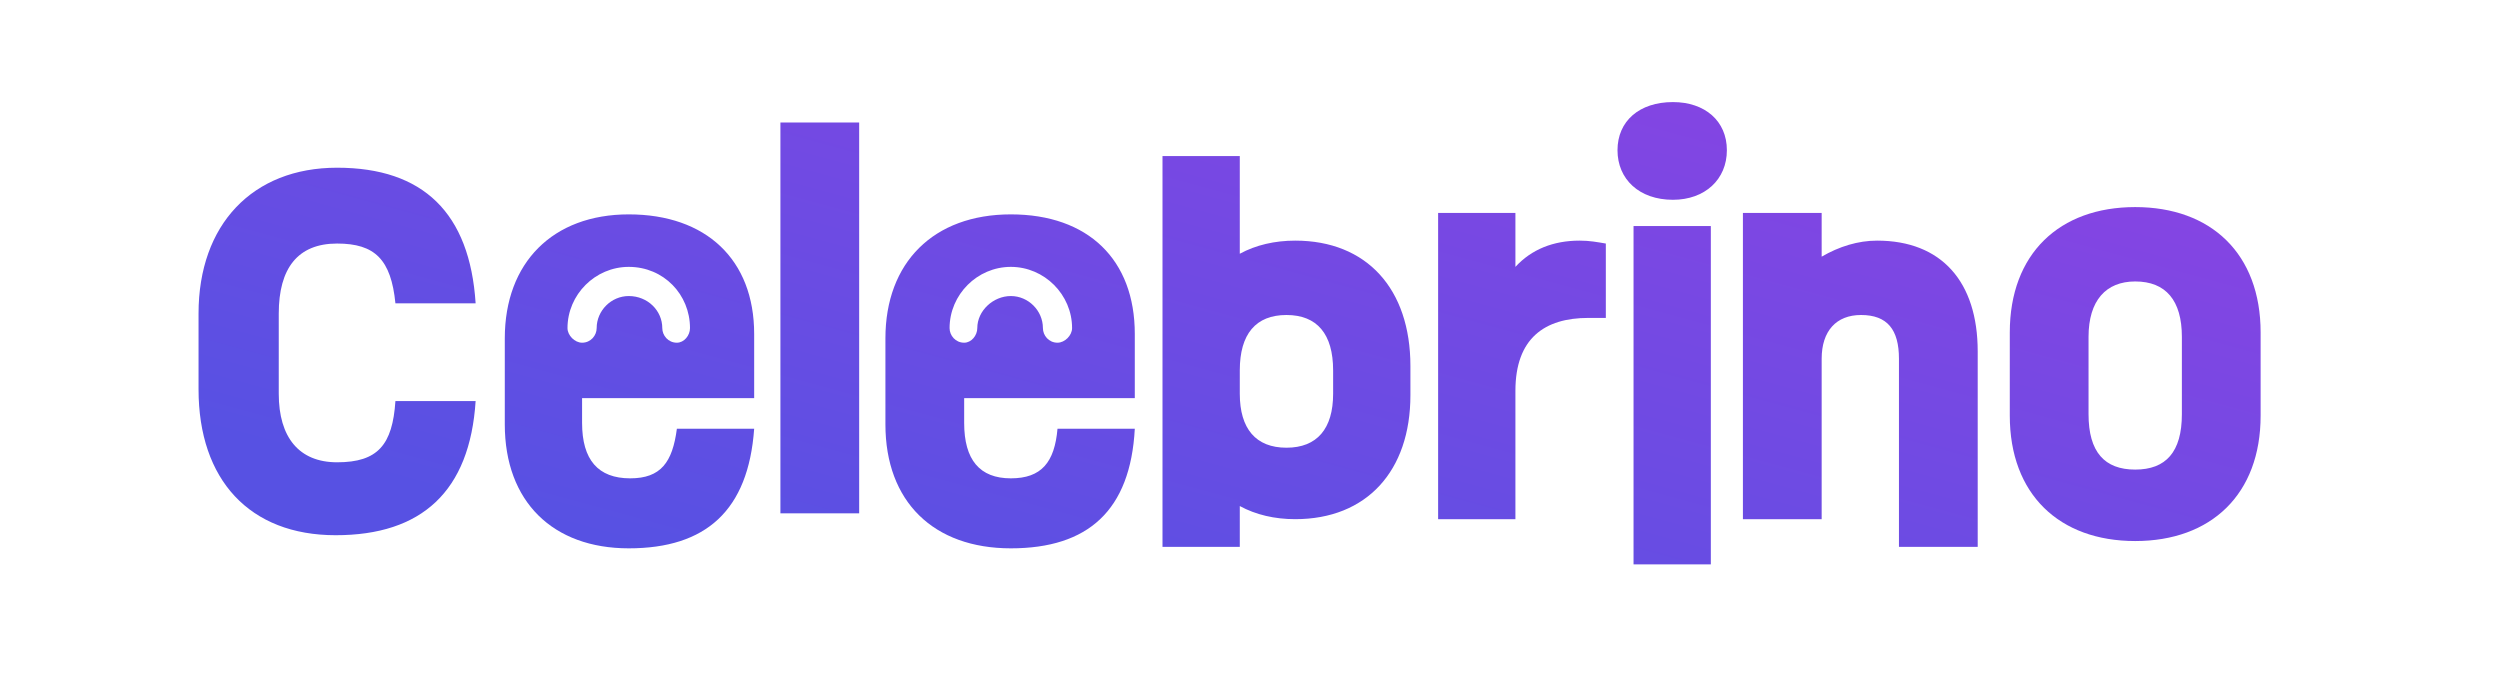
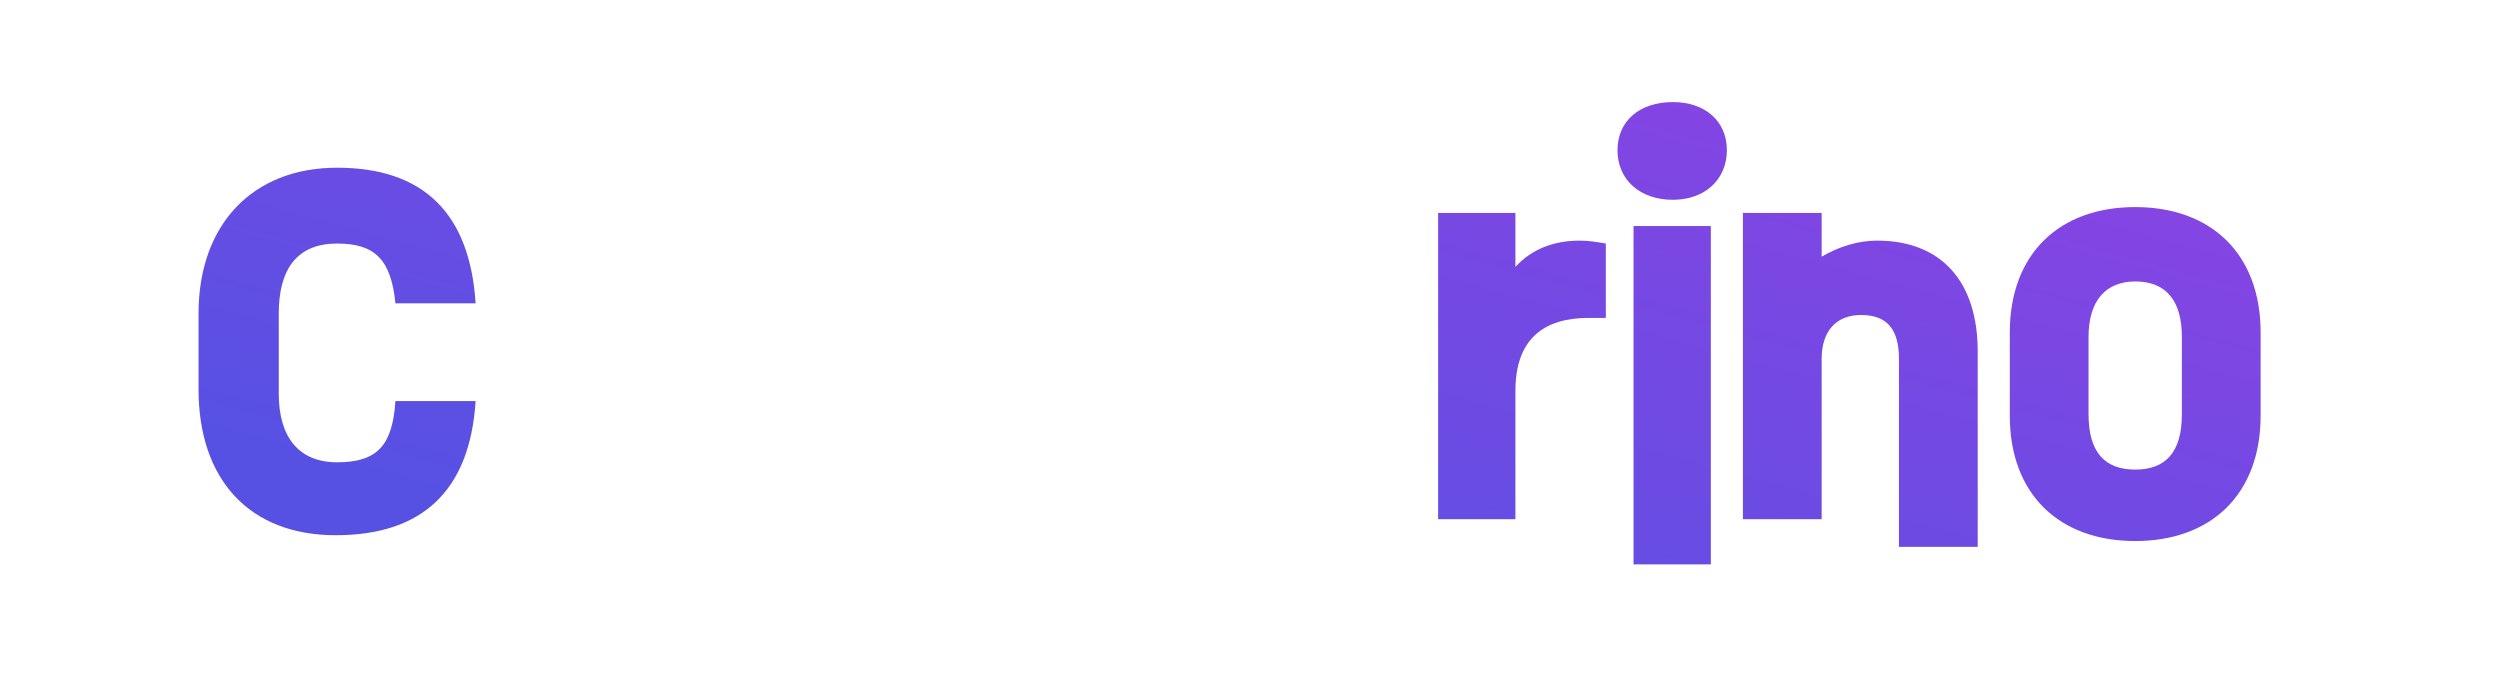
<svg xmlns="http://www.w3.org/2000/svg" version="1.2" viewBox="0 0 171 48" width="450" height="126">
  <title>logo-8-svg</title>
  <defs>
    <linearGradient id="g1" x1="41.7" y1="37.1" x2="56.5" y2="-17.1" gradientUnits="userSpaceOnUse">
      <stop offset="0" stop-color="#5751e3" />
      <stop offset="1" stop-color="#8a43e3" />
    </linearGradient>
    <linearGradient id="g2" x1="41.7" y1="37.1" x2="56.5" y2="-17.1" gradientUnits="userSpaceOnUse">
      <stop offset="0" stop-color="#5751e3" />
      <stop offset="1" stop-color="#8a43e3" />
    </linearGradient>
    <linearGradient id="g3" x1="41.7" y1="37.1" x2="56.5" y2="-17.1" gradientUnits="userSpaceOnUse">
      <stop offset="0" stop-color="#5751e3" />
      <stop offset="1" stop-color="#8a43e3" />
    </linearGradient>
    <linearGradient id="g4" x1="41.7" y1="37.1" x2="56.5" y2="-17.1" gradientUnits="userSpaceOnUse">
      <stop offset="0" stop-color="#5751e3" />
      <stop offset="1" stop-color="#8a43e3" />
    </linearGradient>
    <linearGradient id="g5" x1="41.7" y1="37.1" x2="56.5" y2="-17.1" gradientUnits="userSpaceOnUse">
      <stop offset="0" stop-color="#5751e3" />
      <stop offset="1" stop-color="#8a43e3" />
    </linearGradient>
    <linearGradient id="g6" x1="41.7" y1="37.1" x2="56.5" y2="-17.1" gradientUnits="userSpaceOnUse">
      <stop offset="0" stop-color="#5751e3" />
      <stop offset="1" stop-color="#8a43e3" />
    </linearGradient>
    <linearGradient id="g7" x1="41.7" y1="37.1" x2="56.5" y2="-17.1" gradientUnits="userSpaceOnUse">
      <stop offset="0" stop-color="#5751e3" />
      <stop offset="1" stop-color="#8a43e3" />
    </linearGradient>
    <linearGradient id="g8" x1="41.7" y1="37.1" x2="56.5" y2="-17.1" gradientUnits="userSpaceOnUse">
      <stop offset="0" stop-color="#5751e3" />
      <stop offset="1" stop-color="#8a43e3" />
    </linearGradient>
    <linearGradient id="g9" x1="41.7" y1="37.1" x2="56.5" y2="-17.1" gradientUnits="userSpaceOnUse">
      <stop offset="0" stop-color="#5751e3" />
      <stop offset="1" stop-color="#8a43e3" />
    </linearGradient>
    <linearGradient id="g10" x1="41.7" y1="37.1" x2="56.5" y2="-17.1" gradientUnits="userSpaceOnUse">
      <stop offset="0" stop-color="#5751e3" />
      <stop offset="1" stop-color="#8a43e3" />
    </linearGradient>
  </defs>
  <style> .s0 { fill: url(#g1) } .s1 { fill: url(#g2) } .s2 { fill: url(#g3) } .s3 { fill: url(#g4) } .s4 { fill: url(#g5) } .s5 { fill: url(#g6) } .s6 { fill: url(#g7) } .s7 { fill: url(#g8) } .s8 { fill: url(#g9) } .s9 { fill: url(#g10) } </style>
  <path id="Layer" class="s0" d="m114.5 7c-2.3 0-3.8 1.3-3.8 3.3 0 2 1.5 3.4 3.8 3.4 2.2 0 3.7-1.4 3.7-3.4 0-2-1.5-3.3-3.7-3.3z" />
  <path id="Layer" class="s1" d="m117.1 15.5h-5.3v23.2h5.3z" />
-   <path id="Layer" class="s2" d="m58.7 8.4h-5.4v26.8h5.4z" />
  <path id="Layer" class="s3" d="m13.4 26.7v-5.2c0-6.1 3.7-10 9.5-10 5.9 0 9.1 3.1 9.5 9.3h-5.5c-0.3-3-1.4-4.1-4-4.1-2.7 0-4 1.7-4 4.8v5.5c0 3 1.4 4.7 4 4.7 2.8 0 3.8-1.2 4-4.2h5.5c-0.4 6.2-3.7 9.2-9.6 9.2-5.9 0-9.4-3.8-9.4-10z" />
-   <path id="Layer" fill-rule="evenodd" class="s4" d="m39.7 27.3v1.7q0 3.8 3.3 3.8c2.1 0 2.9-1.1 3.2-3.4h5.3c-0.4 5.6-3.3 8.2-8.6 8.2-5.2 0-8.5-3.2-8.5-8.5v-5.9c0-5.2 3.3-8.5 8.5-8.5 5.3 0 8.6 3.1 8.6 8.2v4.4h-11.8zm1-4.8c0-1.2 1-2.2 2.2-2.2 1.3 0 2.3 1 2.3 2.2 0 0.5 0.4 1 1 1 0.5 0 0.9-0.5 0.9-1 0-2.3-1.8-4.2-4.2-4.2-2.3 0-4.2 1.9-4.2 4.2 0 0.5 0.5 1 1 1 0.6 0 1-0.5 1-1z" />
-   <path id="Layer" fill-rule="evenodd" class="s5" d="m65.9 27.3v1.7q0 3.8 3.2 3.8c2.1 0 3-1.1 3.2-3.4h5.3c-0.3 5.6-3.2 8.2-8.5 8.2-5.3 0-8.6-3.2-8.6-8.5v-5.9c0-5.2 3.3-8.5 8.6-8.5 5.3 0 8.5 3.1 8.5 8.2v4.4h-11.7zm5.4-4.8c0 0.5 0.4 1 1 1 0.5 0 1-0.5 1-1 0-2.3-1.9-4.2-4.2-4.2-2.3 0-4.2 1.9-4.2 4.2 0 0.5 0.4 1 1 1 0.5 0 0.9-0.5 0.9-1 0-1.2 1.1-2.2 2.3-2.2 1.2 0 2.2 1 2.2 2.2z" />
-   <path id="Layer" fill-rule="evenodd" class="s6" d="m88.6 35.6c-1.4 0-2.7-0.3-3.8-0.9v2.8h-5.3v-26.8h5.3v6.7c1.1-0.6 2.4-0.9 3.8-0.9 4.9 0 7.9 3.3 7.9 8.6v2c0 5.2-3 8.5-7.9 8.5zm-3.8-10.2v1.6c0 2.4 1.1 3.7 3.2 3.7 2.1 0 3.2-1.3 3.2-3.7v-1.6c0-2.5-1.1-3.8-3.2-3.8-2.1 0-3.2 1.3-3.2 3.8z" />
  <path id="Layer" class="s7" d="m109.9 16.7v5.1h-1.2c-3 0-5 1.4-5 5v8.8h-5.3v-21h5.3v3.7c1.1-1.2 2.6-1.8 4.4-1.8 0.7 0 1.2 0.1 1.8 0.2z" />
  <path id="Layer" class="s8" d="m135.4 24.1v13.4h-5.4v-12.9c0-2-0.8-3-2.6-3-1.7 0-2.7 1.1-2.7 3v11h-5.4v-21h5.4v3c1.2-0.7 2.5-1.1 3.8-1.1 4.4 0 6.9 2.8 6.9 7.6z" />
  <path id="Layer" fill-rule="evenodd" class="s9" d="m146.2 14.2c5.2 0 8.6 3.2 8.6 8.6v5.7c0 5.4-3.4 8.6-8.6 8.6-5.2 0-8.6-3.2-8.6-8.6v-5.7c0-5.4 3.4-8.6 8.6-8.6zm0 5.1c-2 0-3.2 1.3-3.2 3.8v5.3c0 2.6 1.1 3.8 3.2 3.8 2.1 0 3.2-1.2 3.2-3.8v-5.3c0-2.5-1.1-3.8-3.2-3.8z" />
</svg>